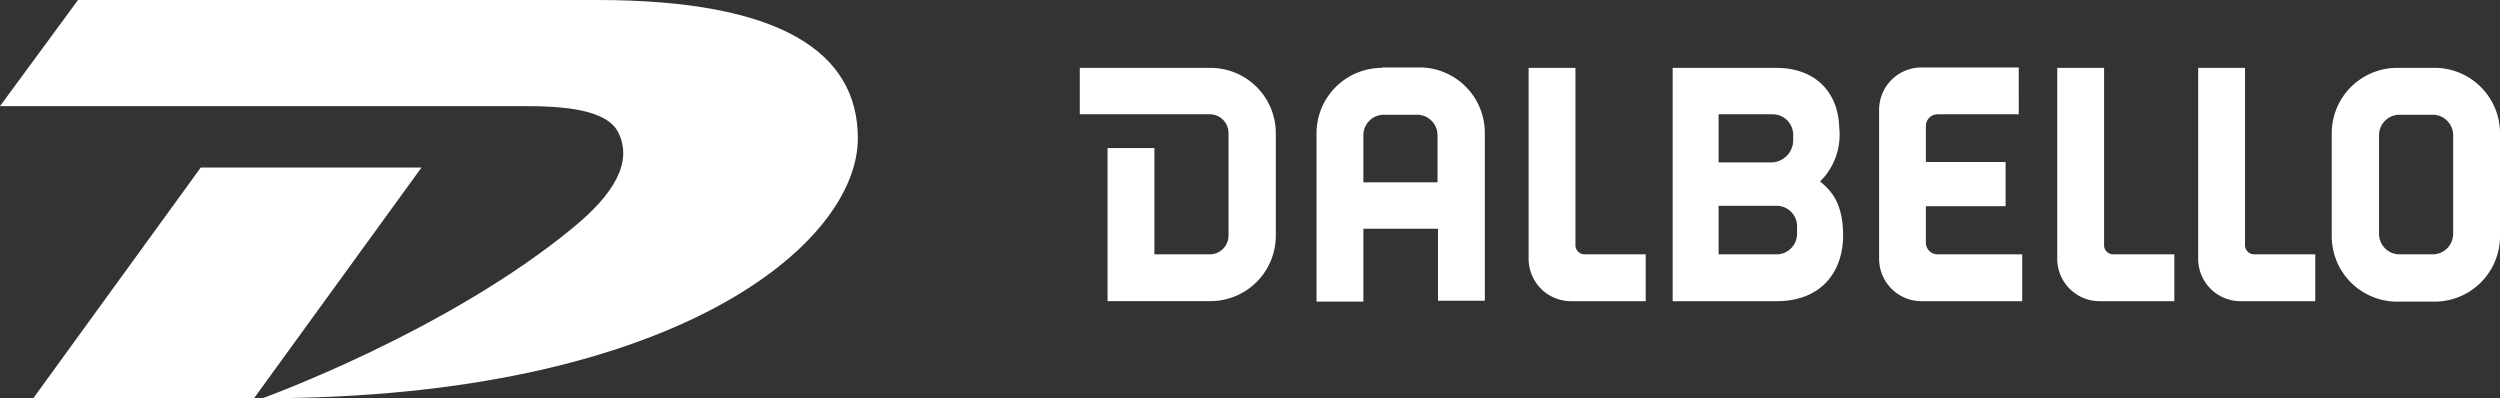
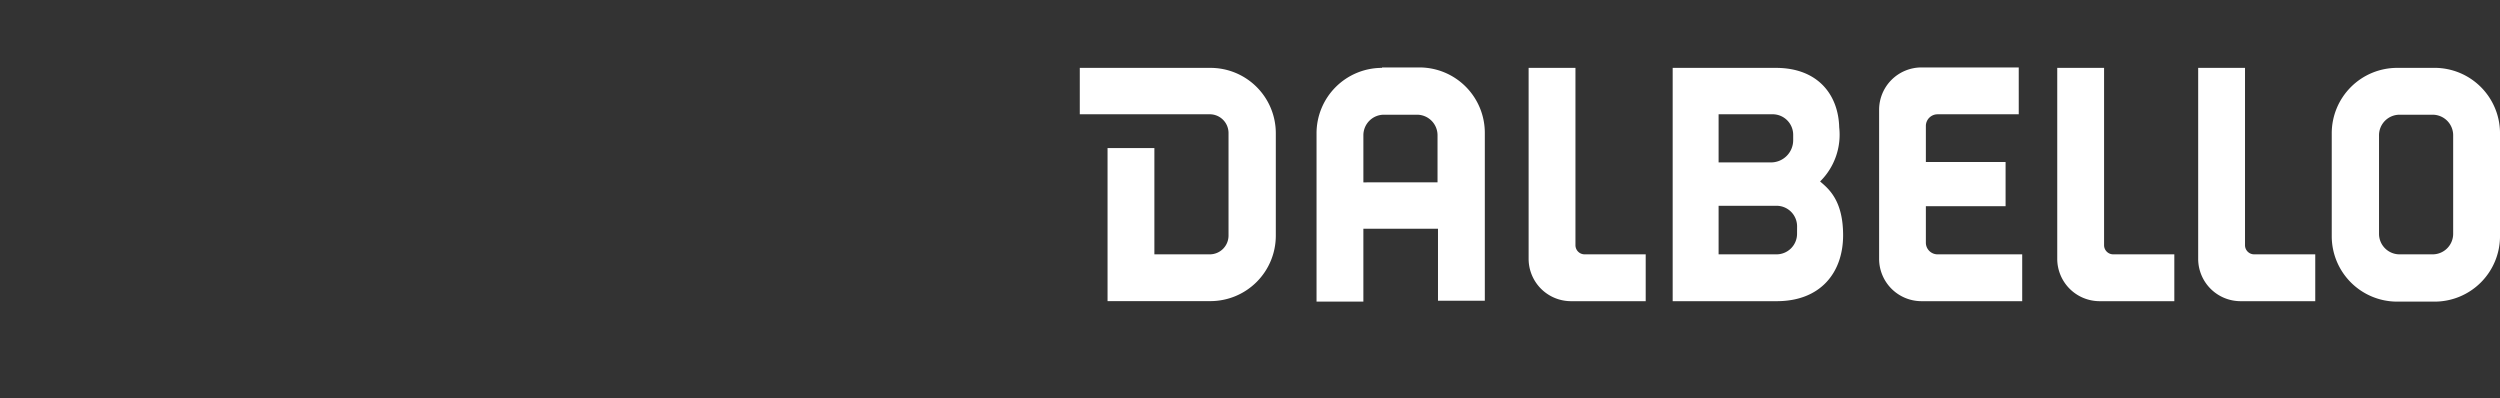
<svg xmlns="http://www.w3.org/2000/svg" width="235.202" height="37.466" viewBox="0 0 235.202 37.466">
  <rect x="0" y="0" width="235.202" height="37.466" fill="#333333" stroke="none" />
  <g id="Group_6959" data-name="Group 6959" transform="translate(-1023.97 -42.124)">
-     <path id="Path_6827" data-name="Path 6827" d="M23.9,37.466H3.131L18.89,15.759H39.658ZM0,9.984,7.34,0H56.147c17.289,0,24.56,4.905,24.56,13.01,0,9.984-17.324,24.456-56.008,24.456,0,0,17.394-6.262,29.326-16.141,3.618-2.992,5.566-6.018,4.14-8.871-1.113-2.226-5.392-2.47-8.836-2.47Z" transform="translate(1023.97 42.124)" fill="#fff" />
    <path id="Path_6828" data-name="Path 6828" d="M284.78,31.641H272.5v4.365h12.24a1.767,1.767,0,0,1,1.754,1.754V47.43a1.767,1.767,0,0,1-1.754,1.754h-5.222v-10h-4.406v14.4h9.669a6.155,6.155,0,0,0,6.161-6.161V37.761a6.146,6.146,0,0,0-6.161-6.12m14.4,10.771V38.005a1.933,1.933,0,0,1,1.958-1.958h3.06a1.933,1.933,0,0,1,1.958,1.958v4.406Zm1.754-10.771a6.155,6.155,0,0,0-6.161,6.161v15.83h4.406V46.777H306.2V53.55h4.406V37.761a6.155,6.155,0,0,0-6.161-6.161h-3.509ZM319.99,49.184a.862.862,0,0,1-.857-.857V31.641h-4.406V49.633a3.988,3.988,0,0,0,3.957,3.957h7.058V49.184Zm49.733,0a.862.862,0,0,1-.857-.857V31.641H364.46V49.633a3.988,3.988,0,0,0,3.957,3.957h7.058V49.184Zm13.259,0a.862.862,0,0,1-.857-.857V31.641h-4.406V49.633a3.988,3.988,0,0,0,3.957,3.957h7.058V49.184Zm18.727-1.958a1.933,1.933,0,0,1-1.958,1.958h-3.06a1.933,1.933,0,0,1-1.958-1.958v-9.22a1.933,1.933,0,0,1,1.958-1.958h3.06a1.933,1.933,0,0,1,1.958,1.958Zm-1.754-15.585h-3.509a6.155,6.155,0,0,0-6.161,6.161v9.669a6.155,6.155,0,0,0,6.161,6.161h3.509a6.155,6.155,0,0,0,6.161-6.161V37.8a6.155,6.155,0,0,0-6.161-6.161M339.981,47.226a1.933,1.933,0,0,1-1.958,1.958H332.6V44.615h5.426a1.933,1.933,0,0,1,1.958,1.958ZM332.6,36.006h5.059a1.933,1.933,0,0,1,1.958,1.958v.49a2.089,2.089,0,0,1-2.081,2.081H332.6Zm9.547,6.324a6.185,6.185,0,0,0,1.8-5.1c-.082-3.1-2.04-5.589-5.957-5.589h-9.71V53.59h9.792c4.121,0,6.242-2.693,6.242-6.2,0-3.264-1.346-4.365-2.162-5.059m18.686-6.324V31.6h-9.18a3.988,3.988,0,0,0-3.957,3.957V49.633a3.988,3.988,0,0,0,3.957,3.957h9.506V49.184H353.2a1.1,1.1,0,0,1-1.1-1.1V44.656H359.6V40.494H352.1V37.108a1.1,1.1,0,0,1,1.1-1.1Z" transform="translate(853.057 16.869)" fill="#fff" />
  </g>
</svg>